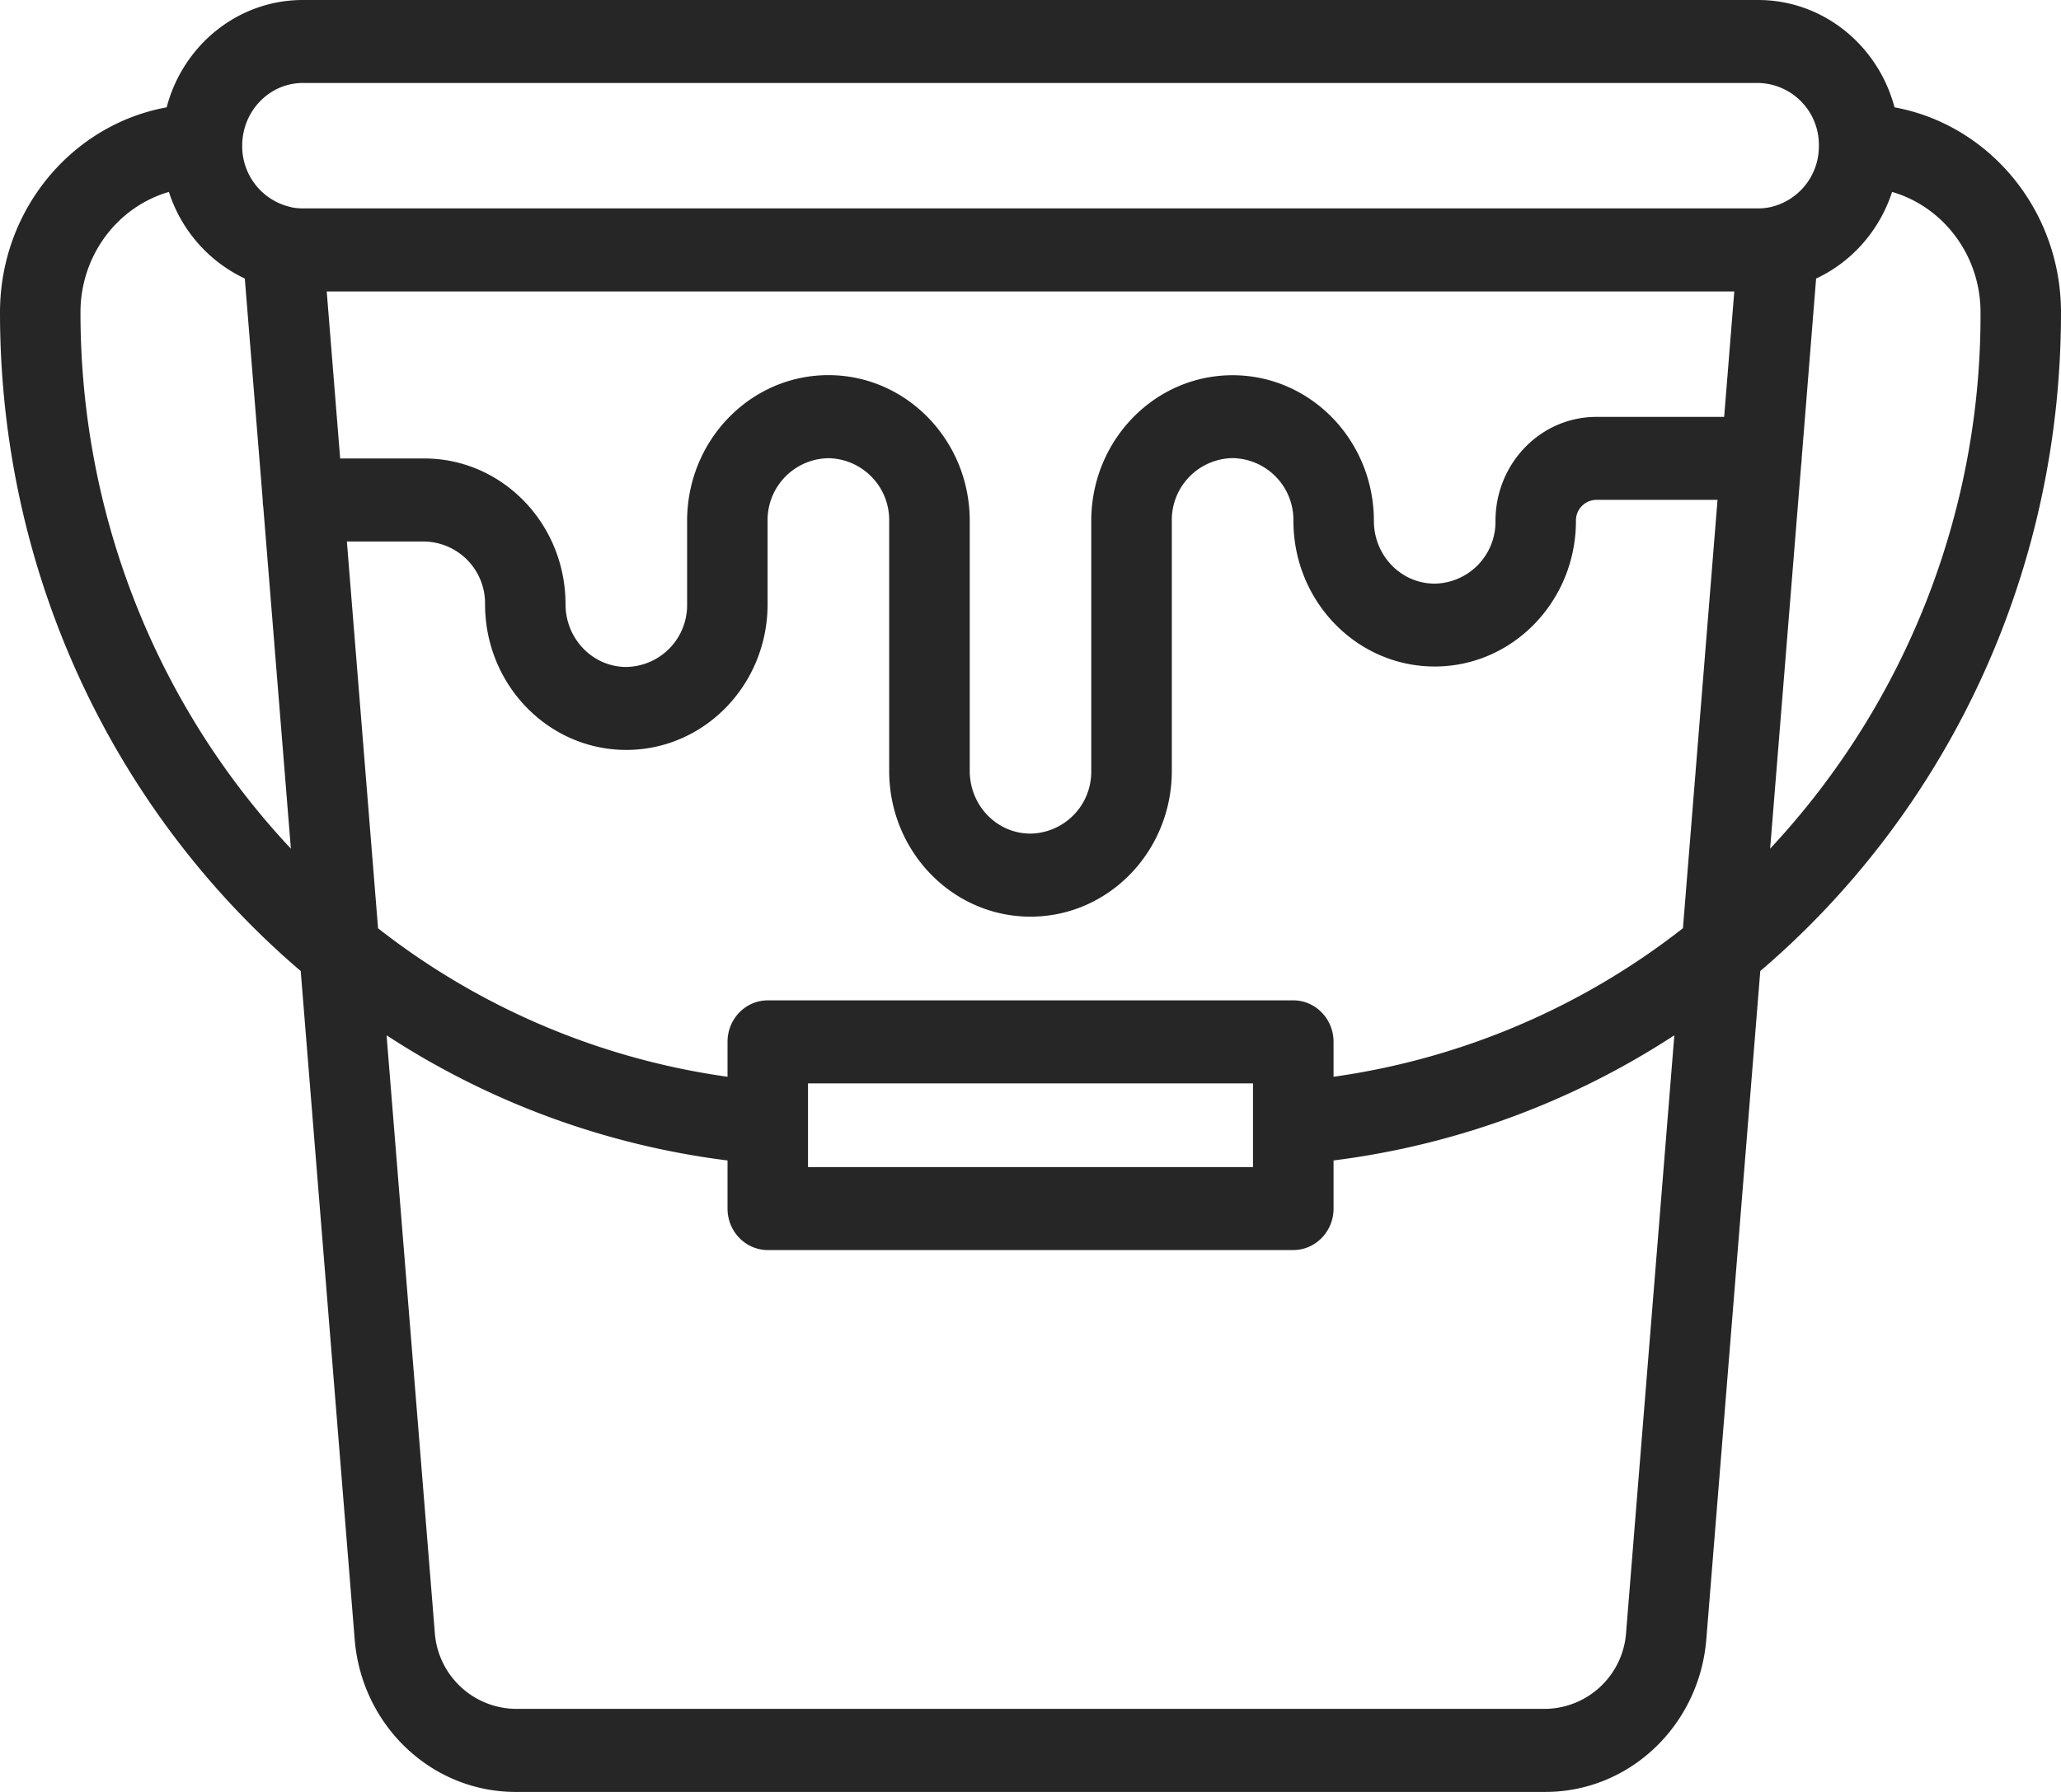
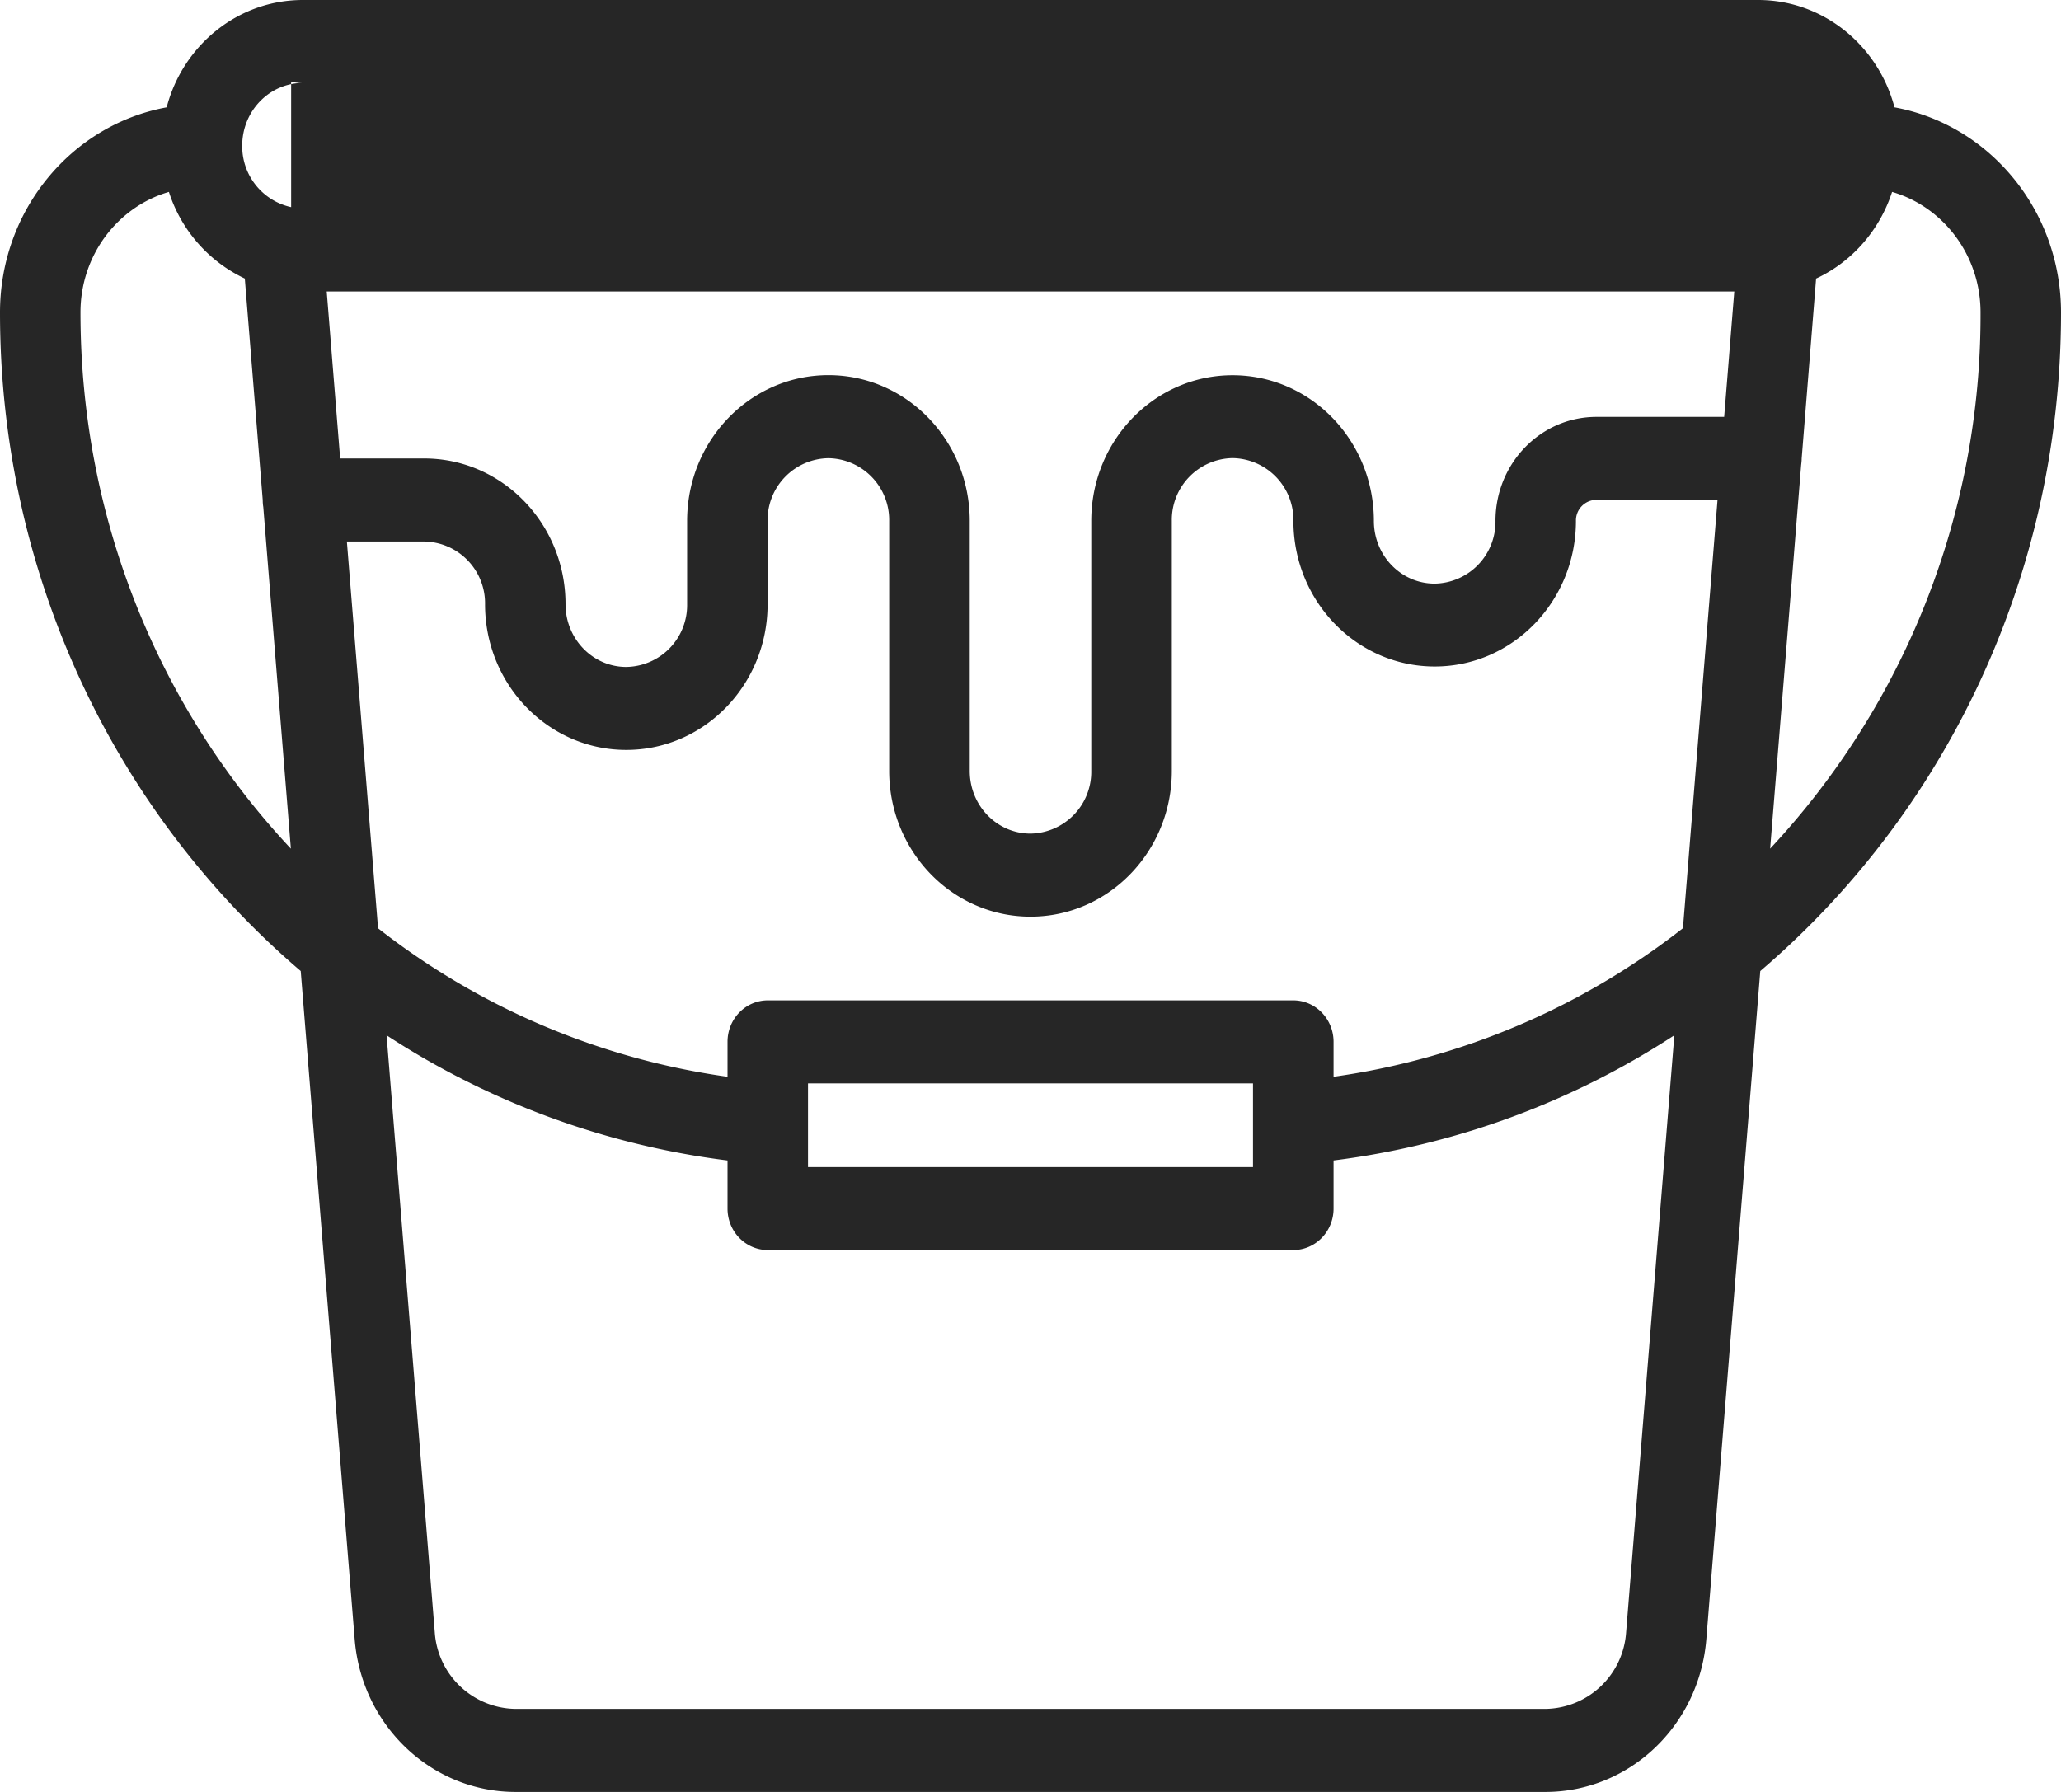
<svg xmlns="http://www.w3.org/2000/svg" width="23" height="20" viewBox="0 0 23 20" fill="none">
-   <path fill-rule="evenodd" clip-rule="evenodd" d="M1.86 1.198C2.04.508 2.652 0 3.38 0h16.24c.727 0 1.34.508 1.522 1.198C22.197 1.391 23 2.343 23 3.488c0 2.957-1.306 5.6-3.356 7.35l-.602 7.457c-.078.964-.858 1.705-1.796 1.705H5.754c-.938 0-1.719-.741-1.796-1.705l-.602-7.457C1.304 9.087 0 6.44 0 3.488c0-1.146.803-2.097 1.86-2.29zm.025.944c-.57.165-.987.705-.987 1.345 0 2.322.893 4.434 2.348 5.985l-.308-3.814a.48.48 0 01-.006-.077l-.2-2.472a1.614 1.614 0 01-.847-.967zm1.364.17a.695.695 0 01-.546-.686c0-.386.303-.7.678-.7H19.62a.69.69 0 01.678.7.695.695 0 01-.547.687.663.663 0 01-.131.013H3.381a.662.662 0 01-.132-.013zm.397.94l.15 1.865h.938c.871 0 1.577.728 1.577 1.627 0 .386.304.7.678.7a.69.69 0 00.679-.7v-.93c0-.899.706-1.627 1.577-1.627.87 0 1.577.728 1.577 1.626v2.791c0 .387.303.7.678.7a.69.69 0 00.678-.7v-2.79c0-.898.706-1.626 1.577-1.626s1.577.728 1.577 1.626c0 .387.304.7.678.7a.69.69 0 00.679-.7c0-.641.504-1.161 1.126-1.161h1.426l.113-1.4H3.646zm16.621-.143l-.161 2.008c0 .025-.003.05-.006.074l-.346 4.281a8.722 8.722 0 002.348-5.985c0-.64-.418-1.18-.987-1.345-.14.431-.45.782-.848.967zm-1.486 7.251l.386-4.781h-1.352a.23.23 0 00-.228.234c0 .898-.706 1.626-1.576 1.626-.871 0-1.577-.728-1.577-1.626a.69.69 0 00-.679-.7.69.69 0 00-.678.7v2.791c0 .899-.706 1.627-1.577 1.627-.87 0-1.577-.728-1.577-1.627v-2.79a.69.69 0 00-.678-.7.69.69 0 00-.679.7v.93c0 .898-.706 1.626-1.577 1.626-.87 0-1.576-.728-1.576-1.626a.69.69 0 00-.679-.7h-.863l.348 4.317a8.163 8.163 0 003.9 1.657v-.39c0-.256.201-.463.45-.463h5.863c.248 0 .45.207.45.463v.39a8.17 8.17 0 003.899-1.658zm-4.798 2.164v.502H9.017v-.49a.46.46 0 000-.009v-.435h4.966v.432zm-5.864.428v.537c0 .256.201.463.45.463h5.863c.248 0 .45-.207.45-.463v-.537a9.013 9.013 0 003.803-1.397l-.538 6.663a.916.916 0 01-.9.855H5.753a.916.916 0 01-.901-.854l-.538-6.664a9.007 9.007 0 003.804 1.397z" fill="#262626" />
+   <path fill-rule="evenodd" clip-rule="evenodd" d="M1.86 1.198C2.04.508 2.652 0 3.38 0h16.24c.727 0 1.34.508 1.522 1.198C22.197 1.391 23 2.343 23 3.488c0 2.957-1.306 5.6-3.356 7.35l-.602 7.457c-.078.964-.858 1.705-1.796 1.705H5.754c-.938 0-1.719-.741-1.796-1.705l-.602-7.457C1.304 9.087 0 6.44 0 3.488c0-1.146.803-2.097 1.86-2.29zm.025.944c-.57.165-.987.705-.987 1.345 0 2.322.893 4.434 2.348 5.985l-.308-3.814a.48.48 0 01-.006-.077l-.2-2.472a1.614 1.614 0 01-.847-.967zm1.364.17a.695.695 0 01-.546-.686c0-.386.303-.7.678-.7H19.62H3.381a.662.662 0 01-.132-.013zm.397.94l.15 1.865h.938c.871 0 1.577.728 1.577 1.627 0 .386.304.7.678.7a.69.69 0 00.679-.7v-.93c0-.899.706-1.627 1.577-1.627.87 0 1.577.728 1.577 1.626v2.791c0 .387.303.7.678.7a.69.69 0 00.678-.7v-2.79c0-.898.706-1.626 1.577-1.626s1.577.728 1.577 1.626c0 .387.304.7.678.7a.69.69 0 00.679-.7c0-.641.504-1.161 1.126-1.161h1.426l.113-1.4H3.646zm16.621-.143l-.161 2.008c0 .025-.003.05-.006.074l-.346 4.281a8.722 8.722 0 002.348-5.985c0-.64-.418-1.18-.987-1.345-.14.431-.45.782-.848.967zm-1.486 7.251l.386-4.781h-1.352a.23.23 0 00-.228.234c0 .898-.706 1.626-1.576 1.626-.871 0-1.577-.728-1.577-1.626a.69.69 0 00-.679-.7.69.69 0 00-.678.7v2.791c0 .899-.706 1.627-1.577 1.627-.87 0-1.577-.728-1.577-1.627v-2.79a.69.69 0 00-.678-.7.69.69 0 00-.679.7v.93c0 .898-.706 1.626-1.577 1.626-.87 0-1.576-.728-1.576-1.626a.69.69 0 00-.679-.7h-.863l.348 4.317a8.163 8.163 0 003.9 1.657v-.39c0-.256.201-.463.45-.463h5.863c.248 0 .45.207.45.463v.39a8.17 8.17 0 003.899-1.658zm-4.798 2.164v.502H9.017v-.49a.46.46 0 000-.009v-.435h4.966v.432zm-5.864.428v.537c0 .256.201.463.45.463h5.863c.248 0 .45-.207.45-.463v-.537a9.013 9.013 0 003.803-1.397l-.538 6.663a.916.916 0 01-.9.855H5.753a.916.916 0 01-.901-.854l-.538-6.664a9.007 9.007 0 003.804 1.397z" fill="#262626" />
</svg>